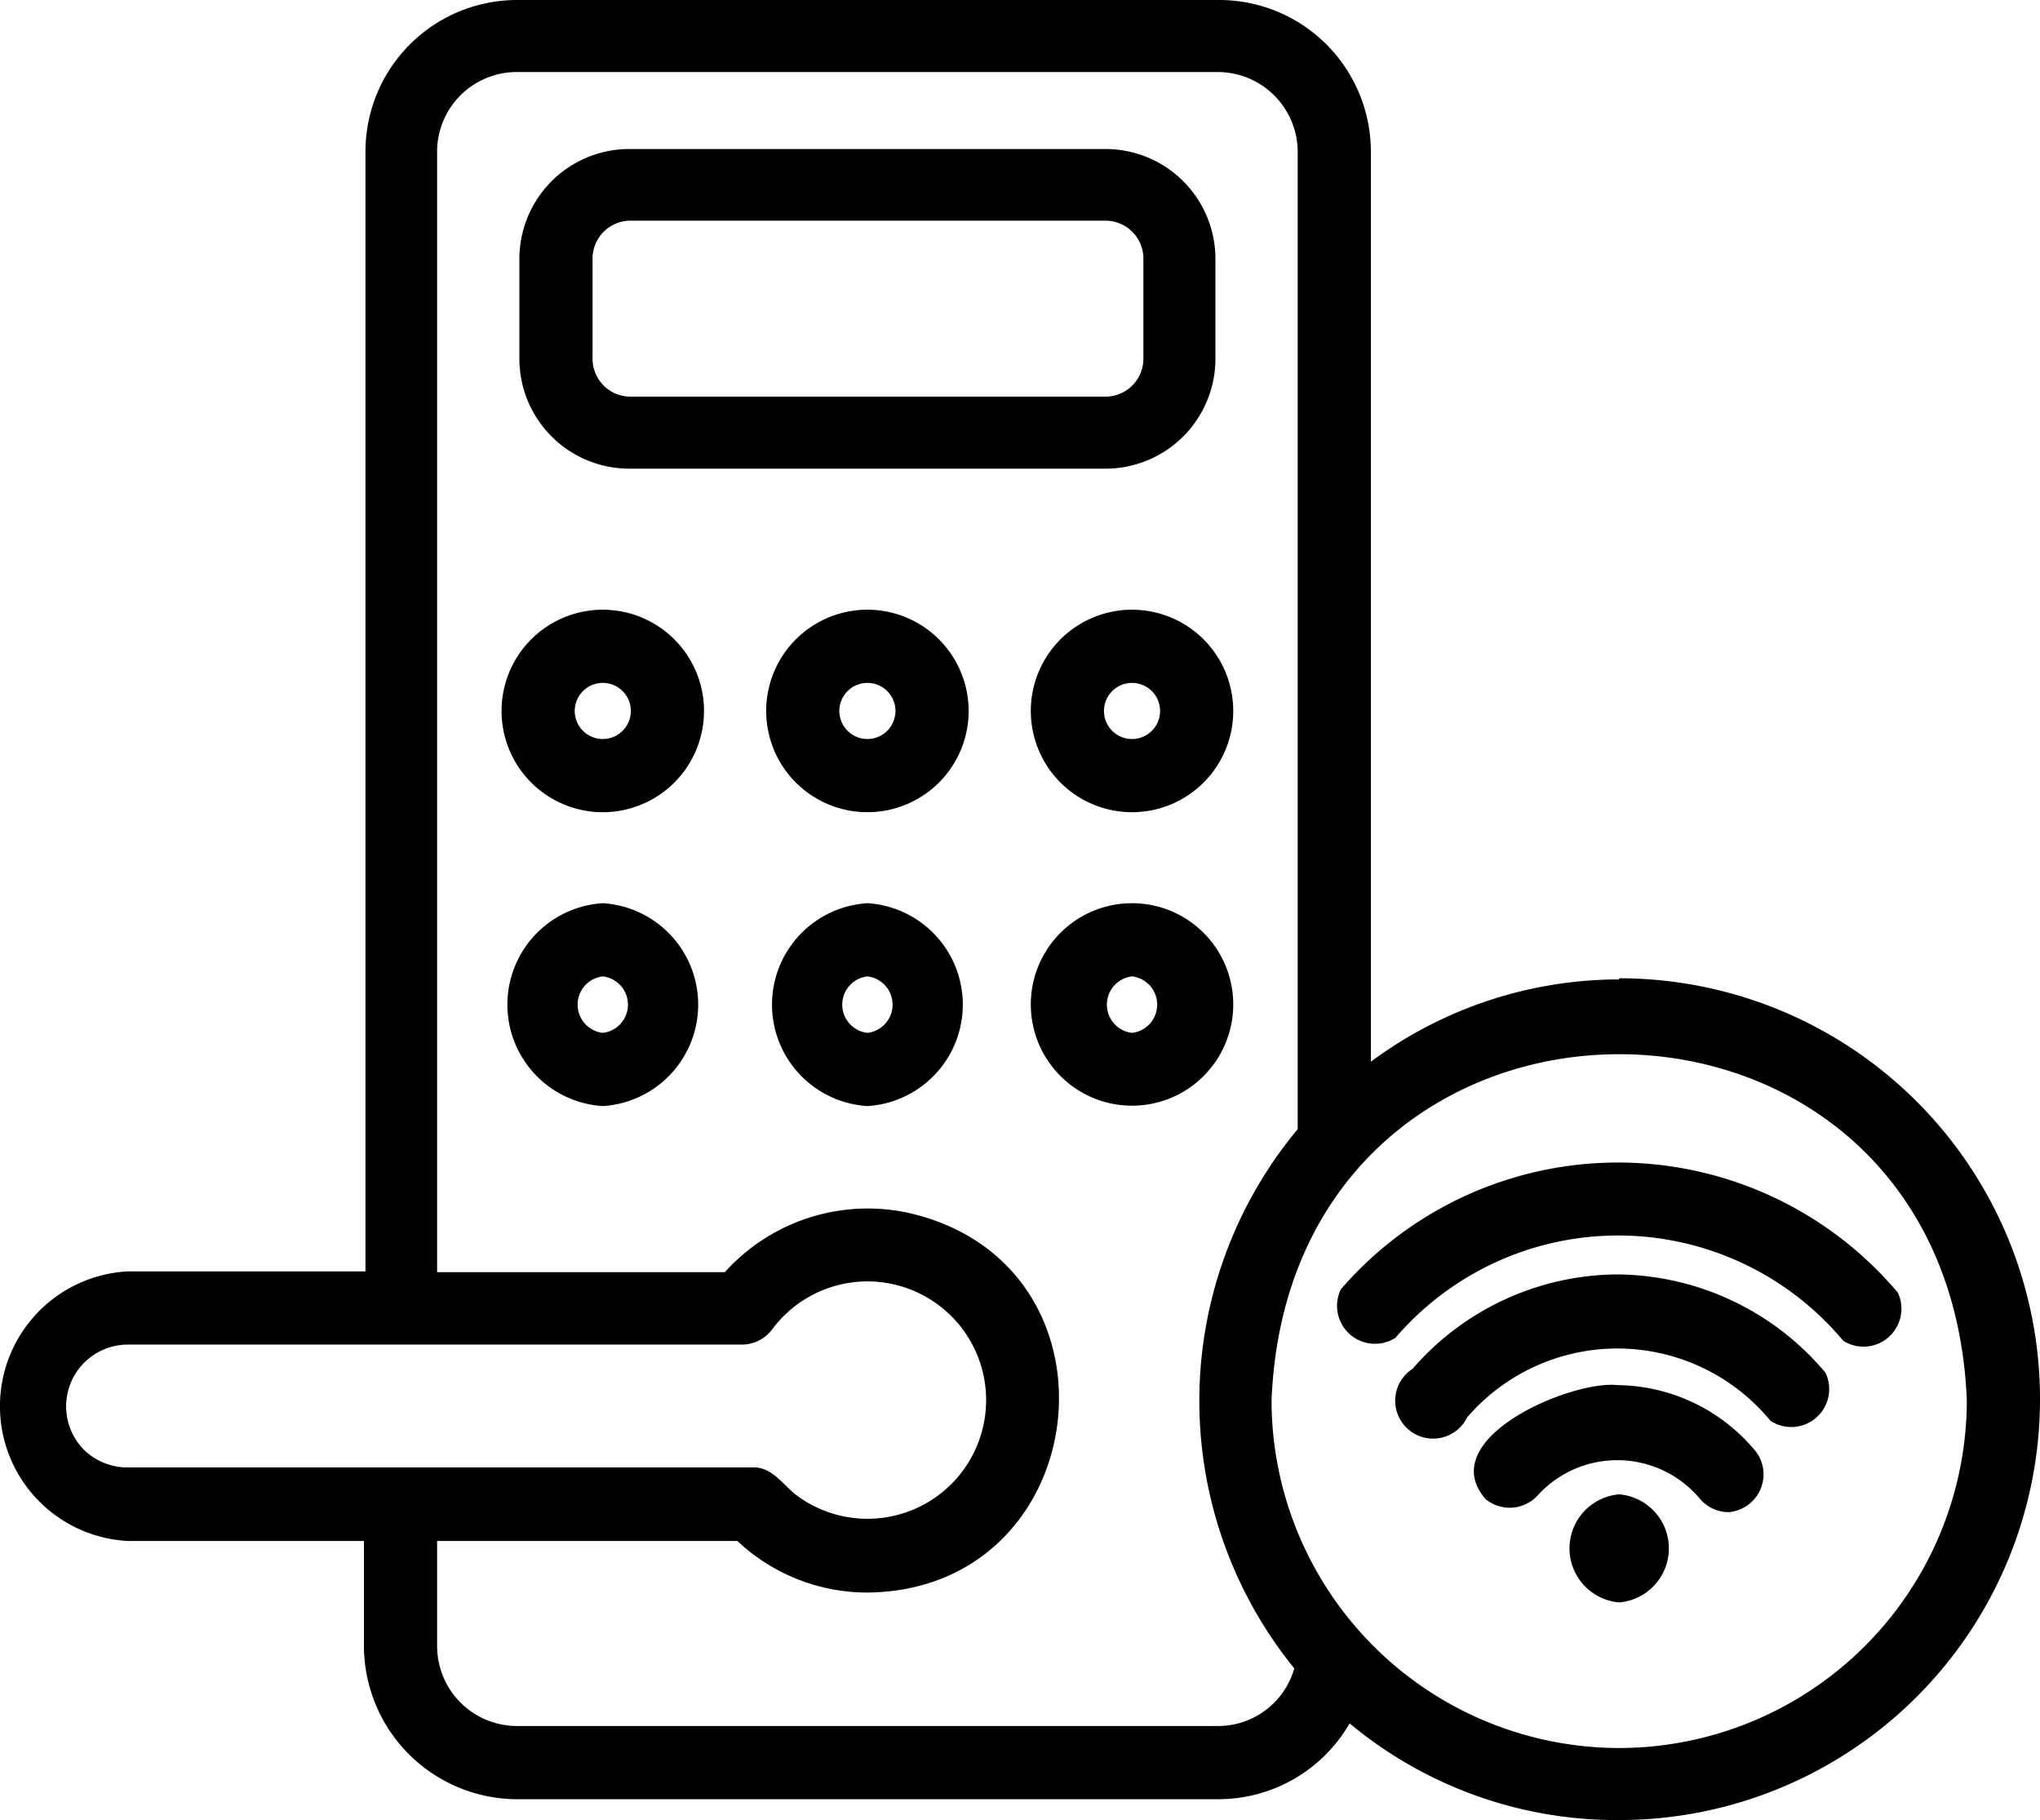
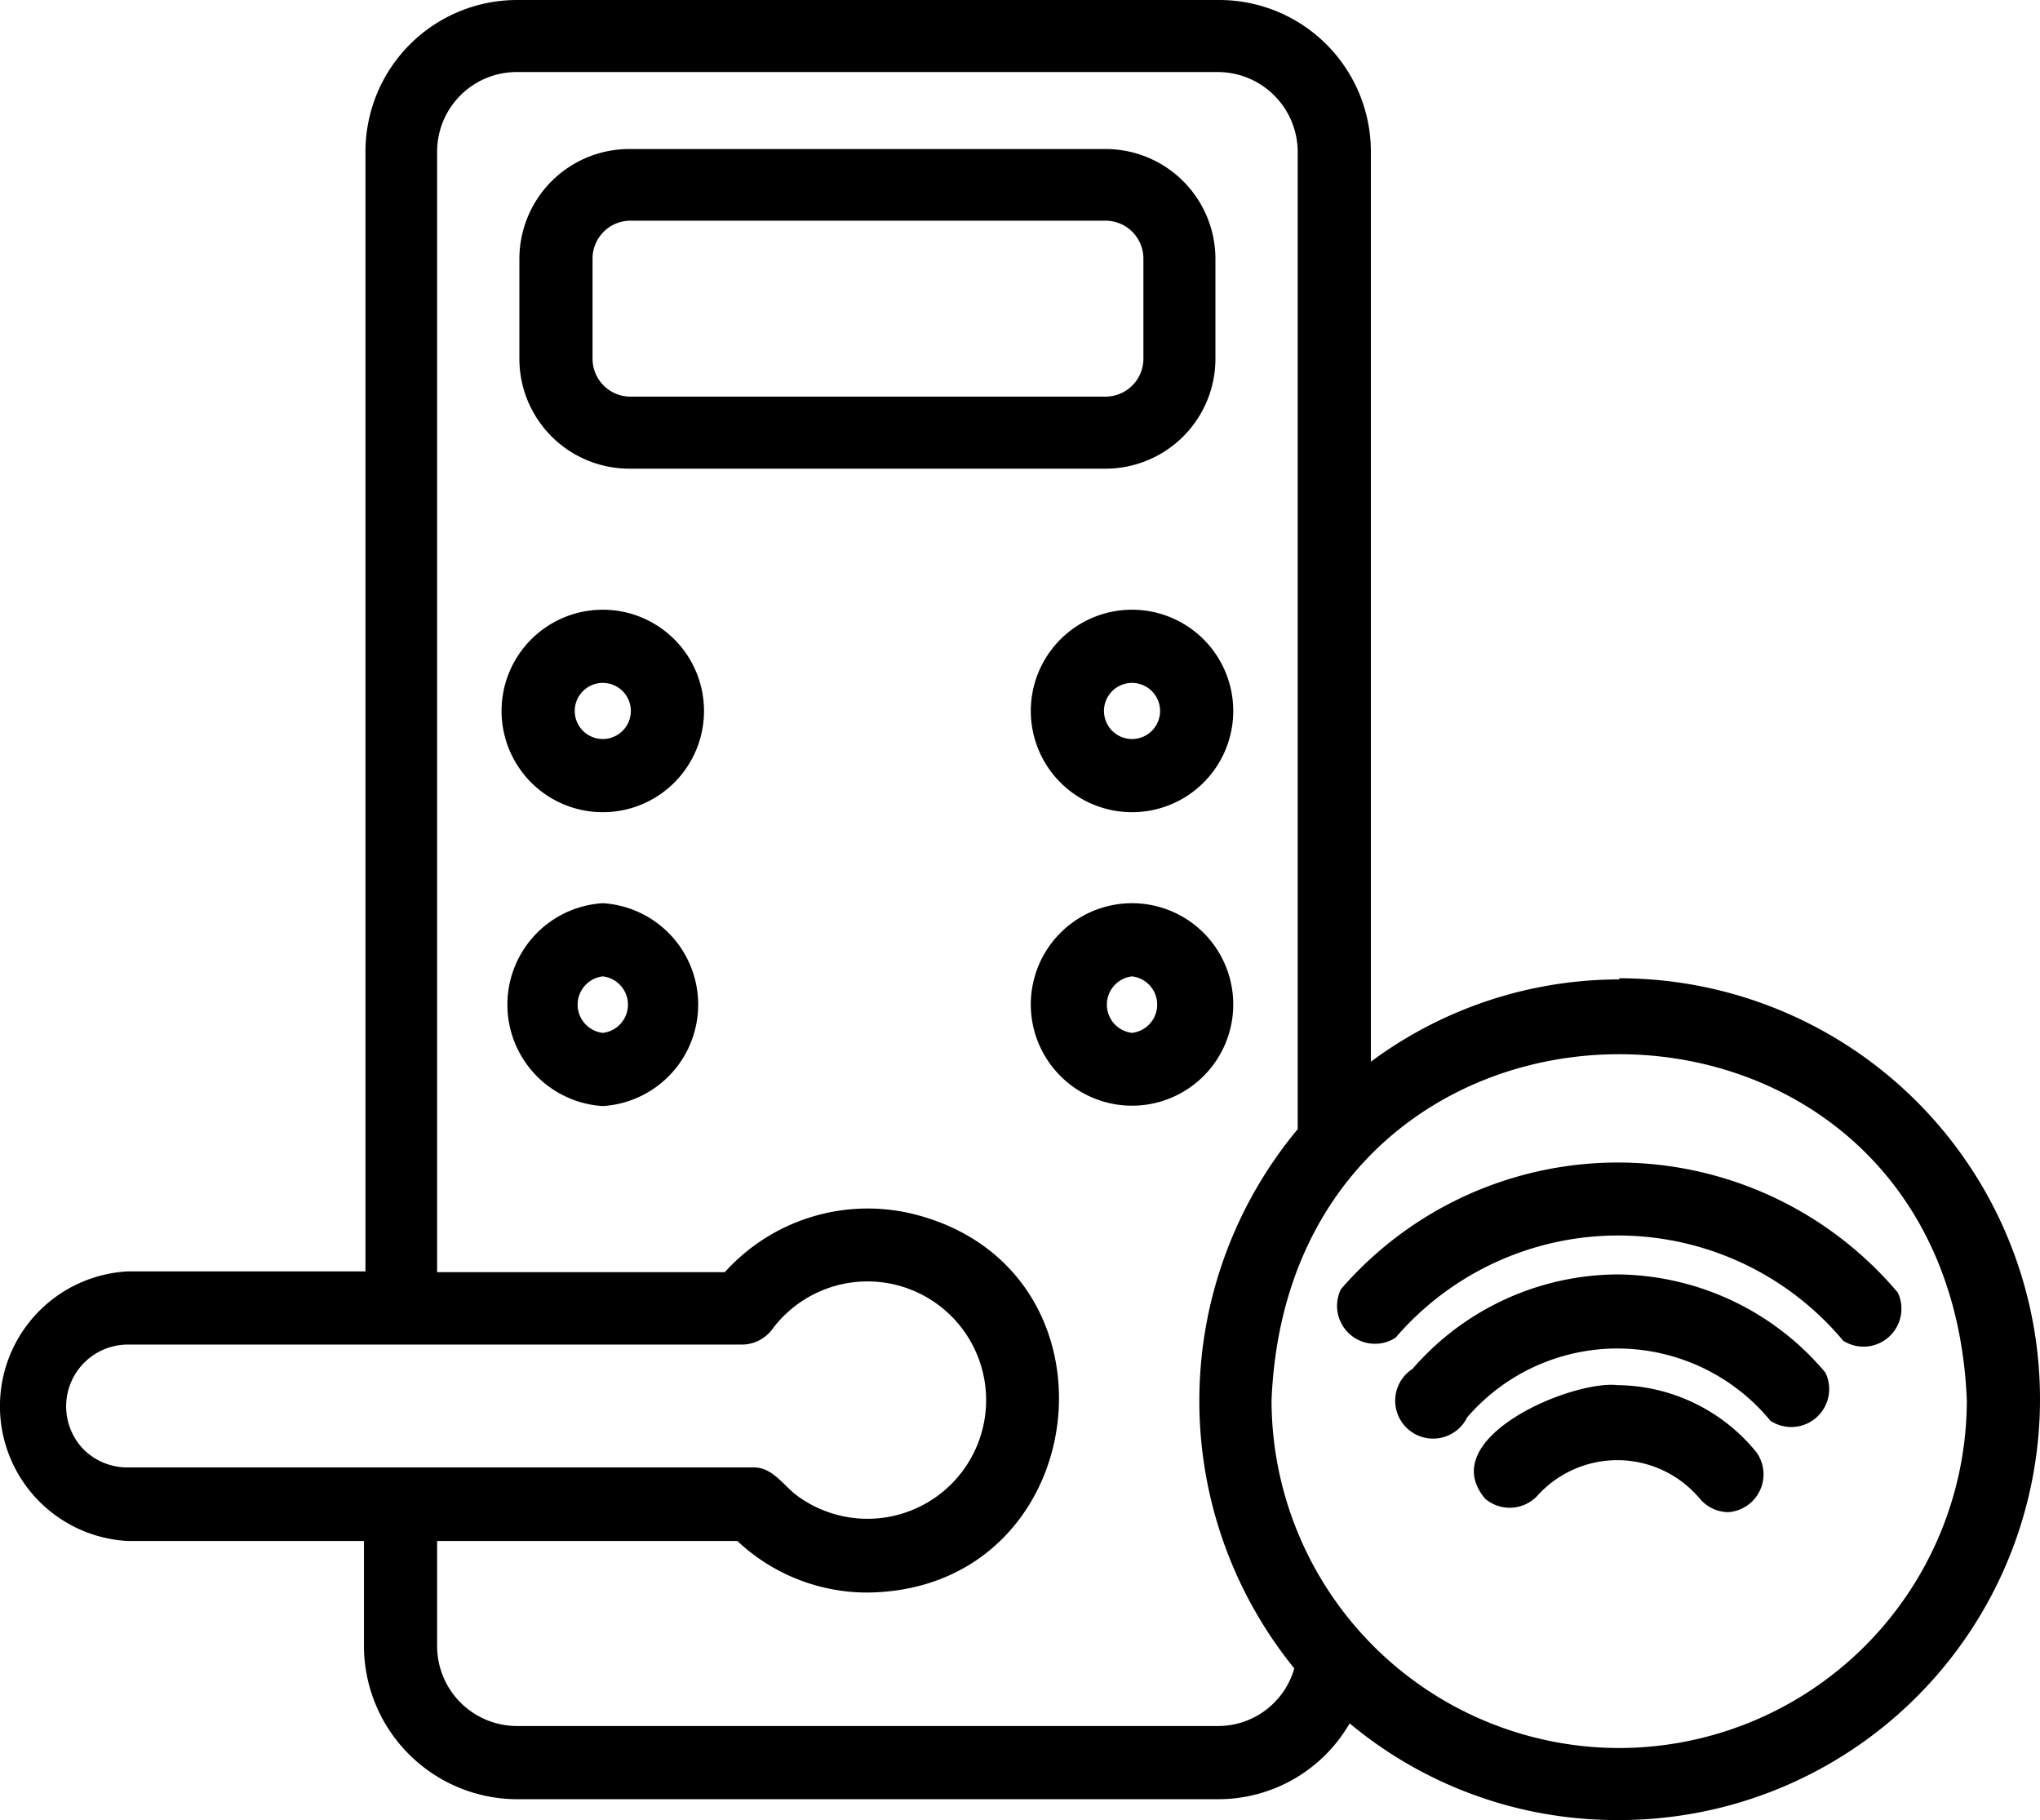
<svg xmlns="http://www.w3.org/2000/svg" x="0px" y="0px" viewBox="5.19 8 53.81 48">
  <title>1</title>
  <path d="M47.9,33.83A11,11,0,0,0,41.35,36V12a4,4,0,0,0-4-4H18.83a4,4,0,0,0-4,4V41.53H8.56a3.56,3.56,0,0,0,0,7.11h6.23V51.4a4.05,4.05,0,0,0,4,4.05H37.31a4,4,0,0,0,3.48-2A11,11,0,0,0,47.9,56a11.1,11.1,0,0,0,0-22.2ZM7.39,46.22a1.63,1.63,0,0,1,1.17-2.76H24.78a1,1,0,0,0,.77-.39,3.13,3.13,0,1,1,.7,4.4c-.39-.27-.67-.79-1.21-.77H8.56A1.63,1.63,0,0,1,7.39,46.22Zm29.92,7.3H18.83a2.11,2.11,0,0,1-2.11-2.12V48.64h7.92A5,5,0,0,0,28.07,50c6-.06,7-8.61,1.14-10a5.07,5.07,0,0,0-4.9,1.55H16.72V12A2.1,2.1,0,0,1,18.83,9.9H37.31A2.11,2.11,0,0,1,39.42,12V37.78A11.19,11.19,0,0,0,39.33,52,2.09,2.09,0,0,1,37.31,53.52Zm10.59.58a9.18,9.18,0,0,1-9.17-9.17c.5-12.17,17.84-12.17,18.34,0A9.18,9.18,0,0,1,47.9,54.1Z" />
  <path d="M47.86,44.53c-1.21-.14-4.86,1.4-3.49,3a1,1,0,0,0,1.36-.07,2.84,2.84,0,0,1,4.31.08,1,1,0,0,0,.74.34,1,1,0,0,0,.74-1.58A4.78,4.78,0,0,0,47.86,44.53Z" />
  <path d="M47.86,41.61a7.2,7.2,0,0,0-5.41,2.49,1,1,0,1,0,1.44,1.28,5.23,5.23,0,0,1,8,.09,1,1,0,0,0,1.45-1.27A7.24,7.24,0,0,0,47.86,41.61Z" />
  <path d="M55.25,42.09A9.66,9.66,0,0,0,40.56,42,1,1,0,0,0,42,43.28a7.74,7.74,0,0,1,11.81.08A1,1,0,0,0,55.25,42.09Z" />
-   <path d="M47.9,47.41a1.43,1.43,0,0,0,0,2.85A1.43,1.43,0,0,0,47.9,47.41Z" />
  <path d="M37.25,17.46V14.82a2.9,2.9,0,0,0-2.9-2.89H21.79a2.9,2.9,0,0,0-2.9,2.89v2.64a2.9,2.9,0,0,0,2.9,2.9H34.35A2.9,2.9,0,0,0,37.25,17.46Zm-16.43,0V14.82a1,1,0,0,1,1-1H34.35a1,1,0,0,1,1,1v2.64a1,1,0,0,1-1,1H21.79A1,1,0,0,1,20.82,17.46Z" />
  <path d="M21.09,24.08a2.67,2.67,0,0,0,0,5.34A2.67,2.67,0,0,0,21.09,24.08Zm0,3.41a.74.74,0,0,1,0-1.48A.74.74,0,0,1,21.09,27.49Z" />
-   <path d="M28.07,24.08a2.67,2.67,0,0,0,0,5.34A2.67,2.67,0,0,0,28.07,24.08Zm0,3.41a.74.74,0,0,1,0-1.48A.74.74,0,0,1,28.07,27.49Z" />
  <path d="M35.05,24.08a2.67,2.67,0,0,0,0,5.34A2.67,2.67,0,0,0,35.05,24.08Zm0,3.41a.74.74,0,0,1,0-1.48A.74.74,0,0,1,35.05,27.49Z" />
  <path d="M21.09,31.82a2.68,2.68,0,0,0,0,5.35A2.68,2.68,0,0,0,21.09,31.82Zm0,3.42a.75.75,0,0,1,0-1.49A.75.75,0,0,1,21.09,35.24Z" />
-   <path d="M28.07,31.82a2.68,2.68,0,0,0,0,5.35A2.68,2.68,0,0,0,28.07,31.82Zm0,3.42a.75.75,0,0,1,0-1.49A.75.75,0,0,1,28.07,35.24Z" />
  <path d="M37.72,34.49a2.67,2.67,0,0,0-5.34,0A2.67,2.67,0,0,0,37.72,34.49Zm-2.67.75a.75.75,0,0,1,0-1.49A.75.75,0,0,1,35.05,35.24Z" />
</svg>